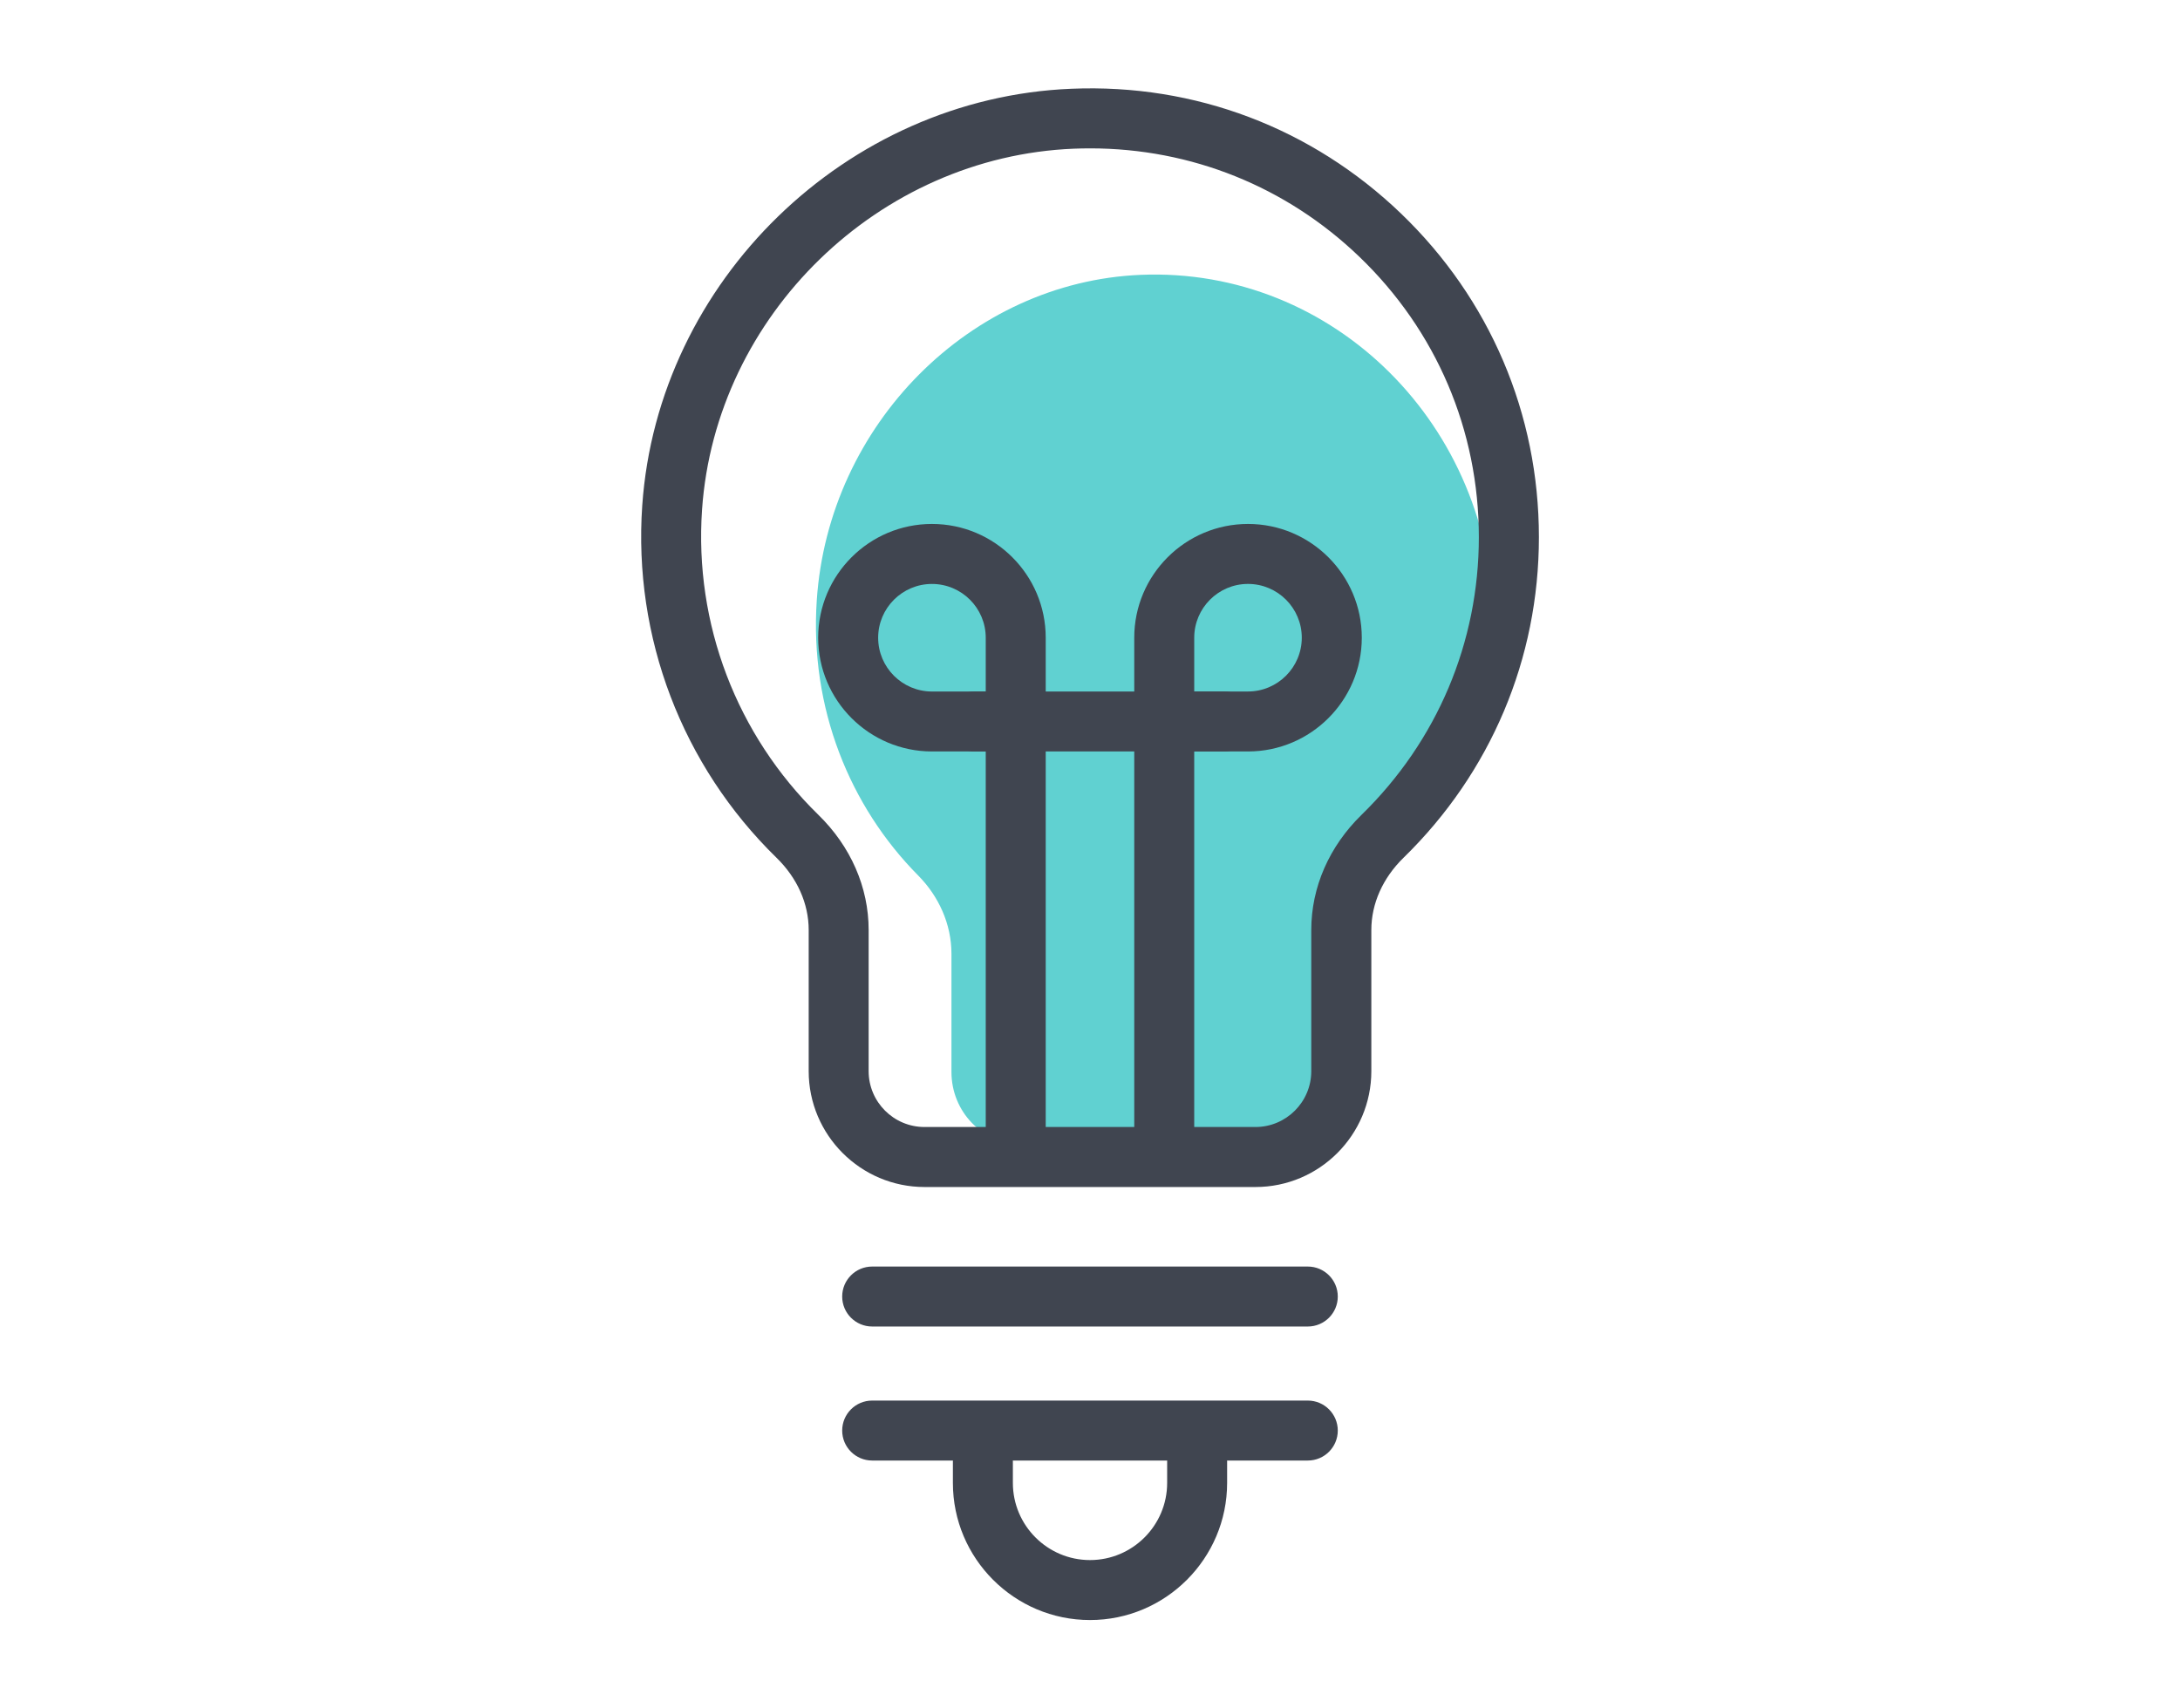
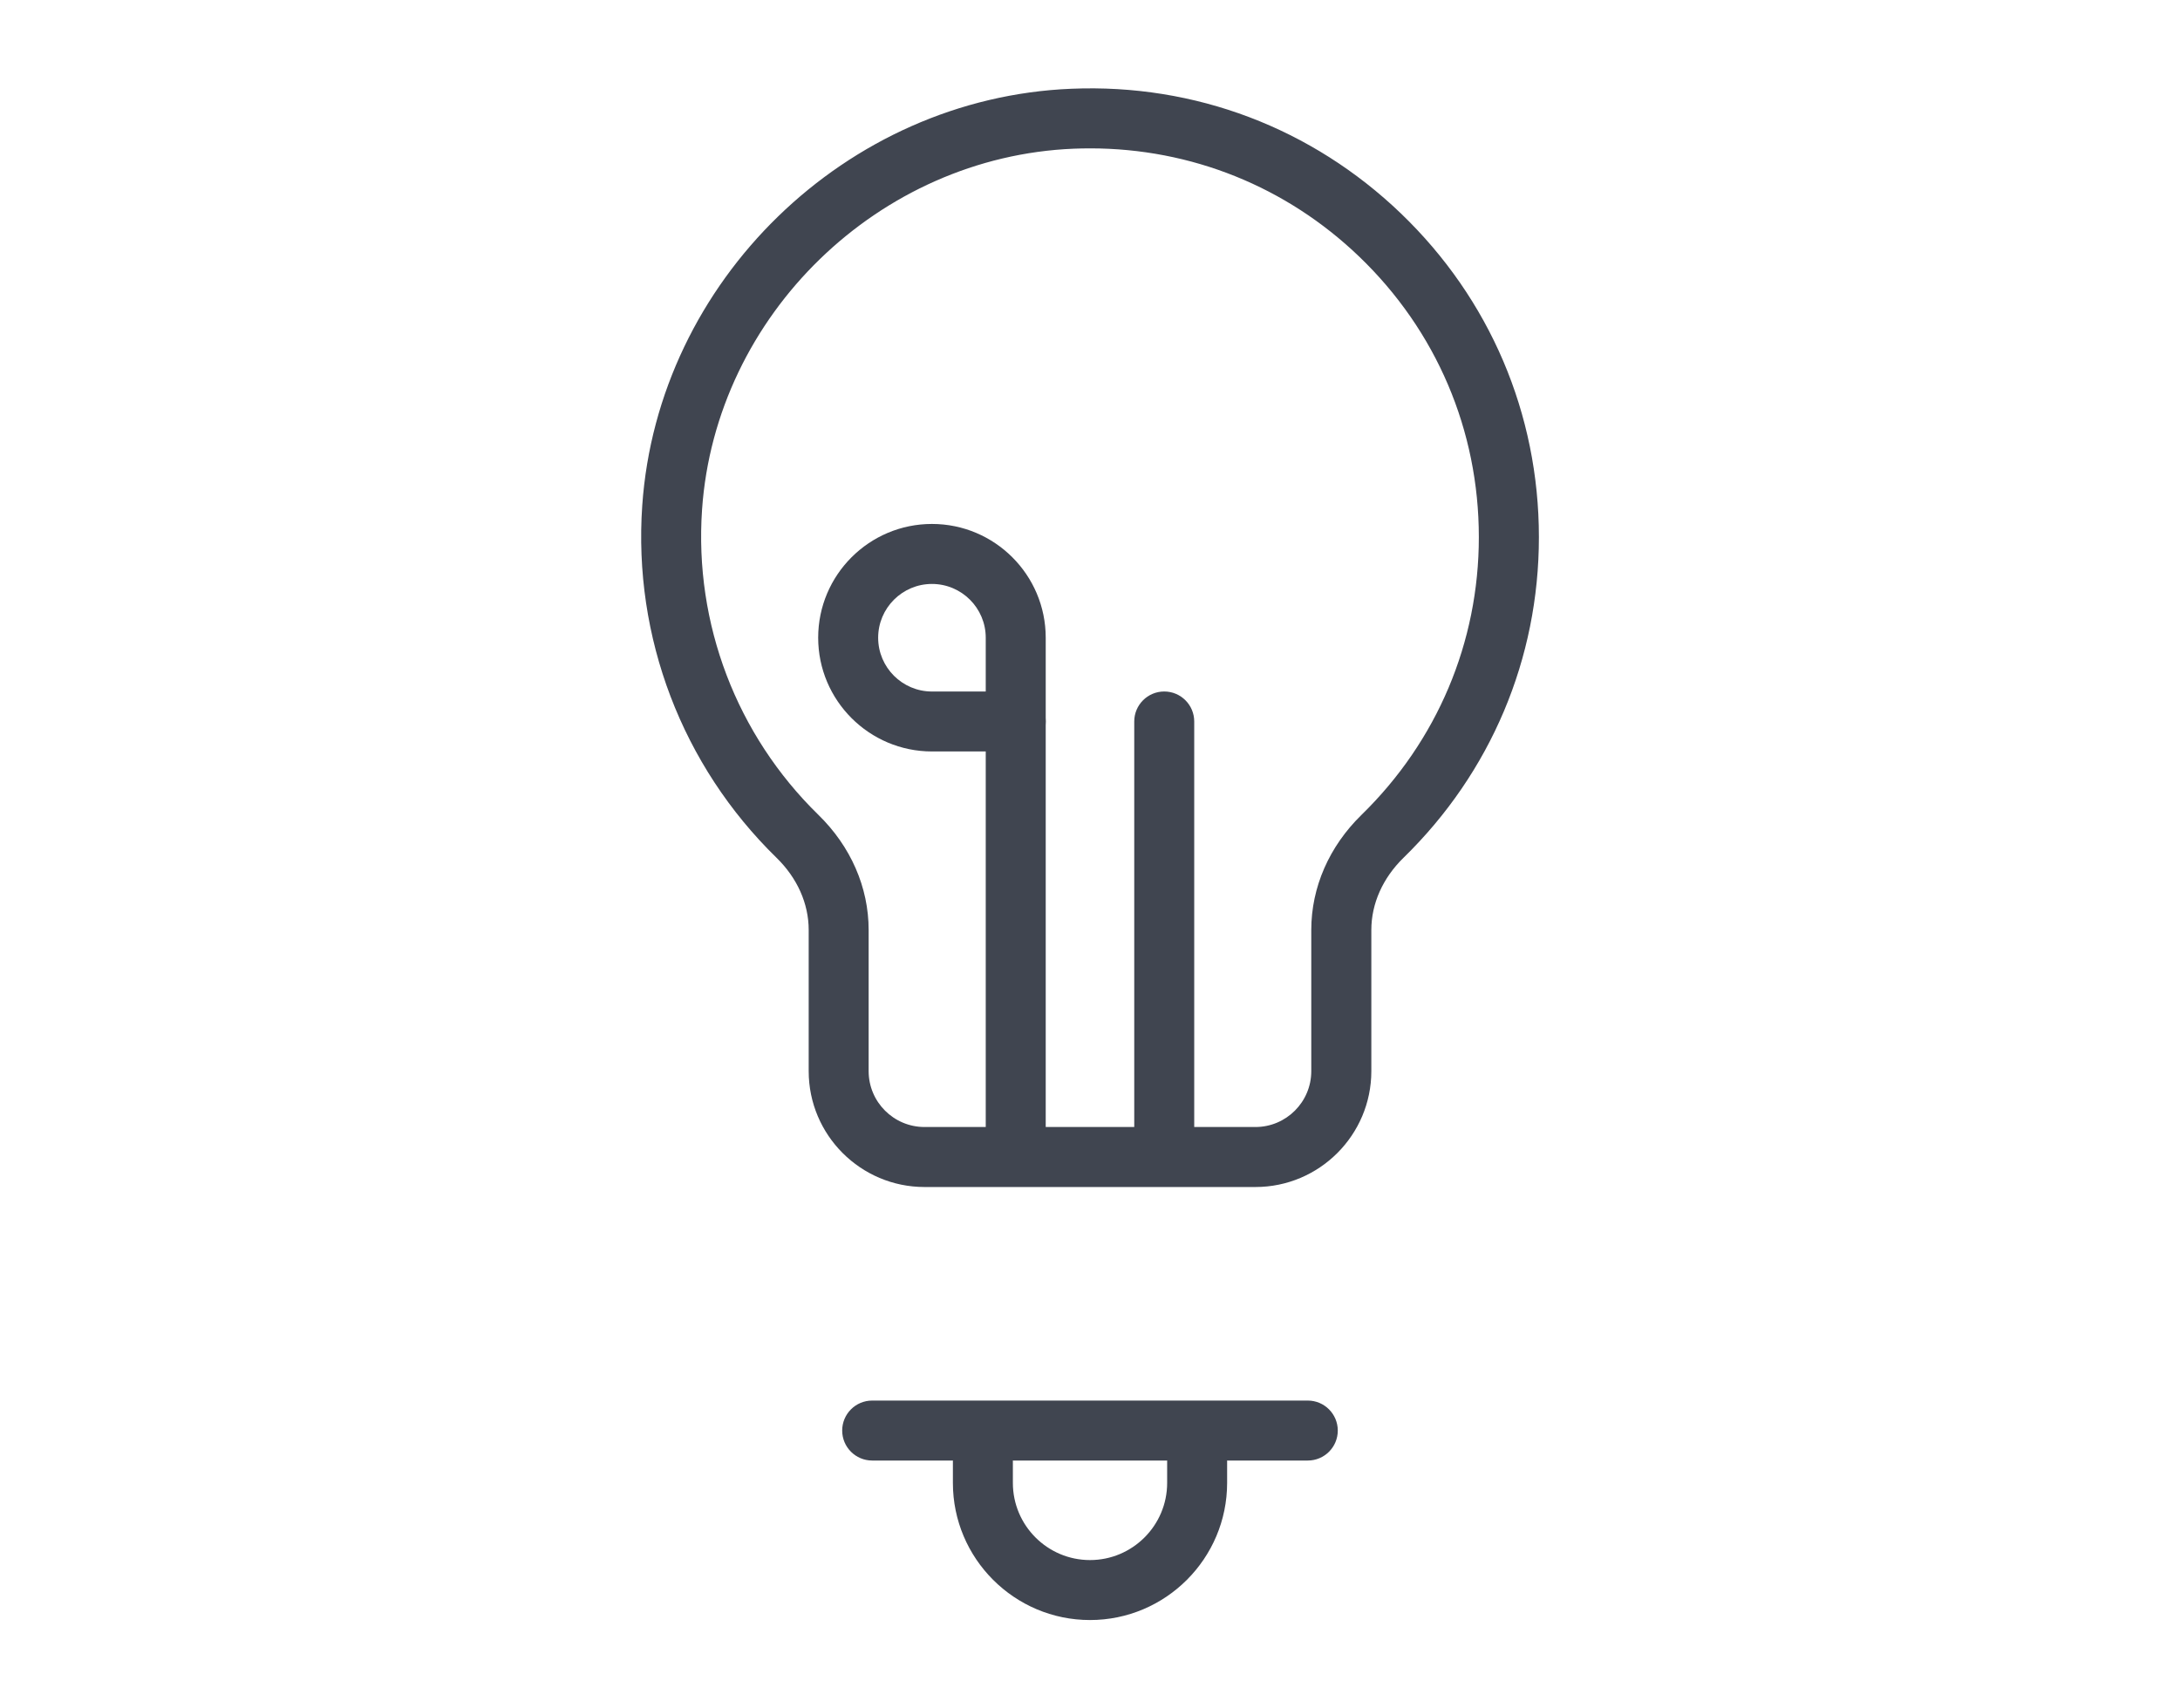
<svg xmlns="http://www.w3.org/2000/svg" version="1.1" id="Livello_2_1_" x="0px" y="0px" width="74px" height="58px" viewBox="0 0 74 58" enable-background="new 0 0 74 58" xml:space="preserve">
  <g>
    <g>
-       <path fill="#60D1D1" d="M50.696,21.221c0-6.736-5.409-12.165-11.977-11.89c-5.777,0.242-10.596,5.08-10.994,11.05    c-0.244,3.667,1.125,7,3.439,9.338c0.7,0.707,1.133,1.65,1.133,2.663v4.012c0,1.347,1.055,2.44,2.357,2.44h9.085    c1.302,0,2.357-1.092,2.357-2.44v-4.012c0-1.013-0.135-3.38,0.565-4.088C48.798,26.136,50.696,24.555,50.696,21.221z" />
-     </g>
+       </g>
    <g>
      <g>
        <path fill="#404550" d="M42.616,40.299H31.384c-2.169,0-3.933-1.764-3.933-3.933v-4.794c0-0.894-0.388-1.765-1.094-2.453     c-3.204-3.128-4.865-7.486-4.556-11.956c0.526-7.625,6.924-13.84,14.568-14.15c4.201-0.175,8.164,1.334,11.185,4.233     c3.02,2.901,4.684,6.804,4.684,10.991c0,4.126-1.631,7.99-4.594,10.882c-0.706,0.689-1.094,1.56-1.094,2.453v4.794     C46.549,38.535,44.784,40.299,42.616,40.299z M37.004,5.037c-0.185,0-0.368,0.004-0.554,0.011     c-6.621,0.268-12.164,5.651-12.619,12.255c-0.267,3.873,1.172,7.649,3.947,10.359c1.101,1.074,1.708,2.463,1.708,3.91v4.794     c0,1.046,0.851,1.896,1.897,1.896h11.232c1.046,0,1.896-0.851,1.896-1.896v-4.794c0-1.446,0.606-2.835,1.708-3.91     c2.566-2.505,3.98-5.852,3.98-9.425c0-3.627-1.441-7.009-4.058-9.522C43.66,6.332,40.433,5.037,37.004,5.037z" />
      </g>
      <g>
        <path fill="#404550" d="M34.479,25.512h-2.844c-2.129,0-3.862-1.732-3.862-3.862s1.732-3.862,3.862-3.862     s3.862,1.732,3.862,3.862v2.844C35.497,25.056,35.041,25.512,34.479,25.512z M31.635,19.825c-1.006,0-1.826,0.819-1.826,1.826     c0,1.007,0.819,1.826,1.826,1.826h1.826V21.65C33.461,20.643,32.641,19.825,31.635,19.825z" />
      </g>
      <g>
        <path fill="#404550" d="M34.479,39.433c-0.562,0-1.018-0.456-1.018-1.018V24.494c0-0.562,0.456-1.018,1.018-1.018     c0.562,0,1.018,0.456,1.018,1.018v13.921C35.497,38.977,35.041,39.433,34.479,39.433z" />
      </g>
      <g>
-         <path fill="#404550" d="M42.364,25.512H39.52c-0.562,0-1.018-0.456-1.018-1.018V21.65c0-2.129,1.732-3.862,3.862-3.862     c2.129,0,3.862,1.732,3.862,3.862S44.493,25.512,42.364,25.512z M40.538,23.476h1.825c1.006,0,1.826-0.819,1.826-1.826     c0-1.007-0.819-1.826-1.826-1.826c-1.006,0-1.825,0.819-1.825,1.826V23.476z" />
-       </g>
+         </g>
      <g>
        <path fill="#404550" d="M39.52,39.433c-0.562,0-1.018-0.456-1.018-1.018V24.494c0-0.562,0.456-1.018,1.018-1.018     c0.562,0,1.018,0.456,1.018,1.018v13.921C40.538,38.977,40.083,39.433,39.52,39.433z" />
      </g>
      <g>
-         <path fill="#404550" d="M41.549,25.512H33.09c-0.562,0-1.018-0.456-1.018-1.018c0-0.562,0.456-1.018,1.018-1.018h8.459     c0.562,0,1.018,0.456,1.018,1.018C42.568,25.056,42.112,25.512,41.549,25.512z" />
-       </g>
+         </g>
      <g>
-         <path fill="#404550" d="M44.393,45.035H29.606c-0.562,0-1.018-0.456-1.018-1.018c0-0.562,0.456-1.018,1.018-1.018h14.787     c0.562,0,1.018,0.456,1.018,1.018C45.411,44.579,44.955,45.035,44.393,45.035z" />
-       </g>
+         </g>
      <g>
        <path fill="#404550" d="M44.393,49.585H29.606c-0.562,0-1.018-0.456-1.018-1.018c0-0.562,0.456-1.018,1.018-1.018h14.787     c0.562,0,1.018,0.456,1.018,1.018C45.411,49.13,44.955,49.585,44.393,49.585z" />
      </g>
      <g>
        <path fill="#404550" d="M37,55c-2.566,0-4.654-2.088-4.654-4.655v-0.727c0-0.562,0.456-1.018,1.018-1.018     c0.562,0,1.018,0.456,1.018,1.018v0.727c0,1.444,1.174,2.619,2.618,2.619s2.619-1.175,2.619-2.619v-0.727     c0-0.562,0.456-1.018,1.018-1.018c0.562,0,1.018,0.456,1.018,1.018v0.727C41.654,52.912,39.566,55,37,55z" />
      </g>
    </g>
  </g>
</svg>